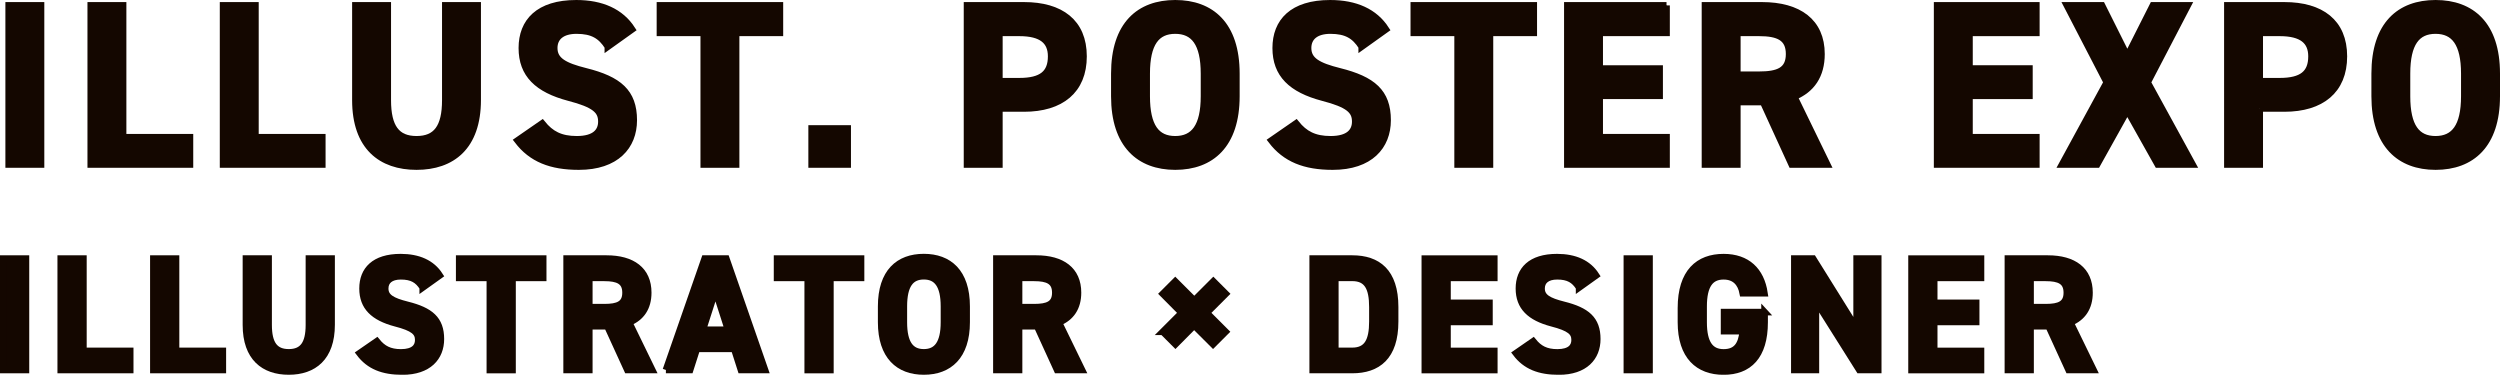
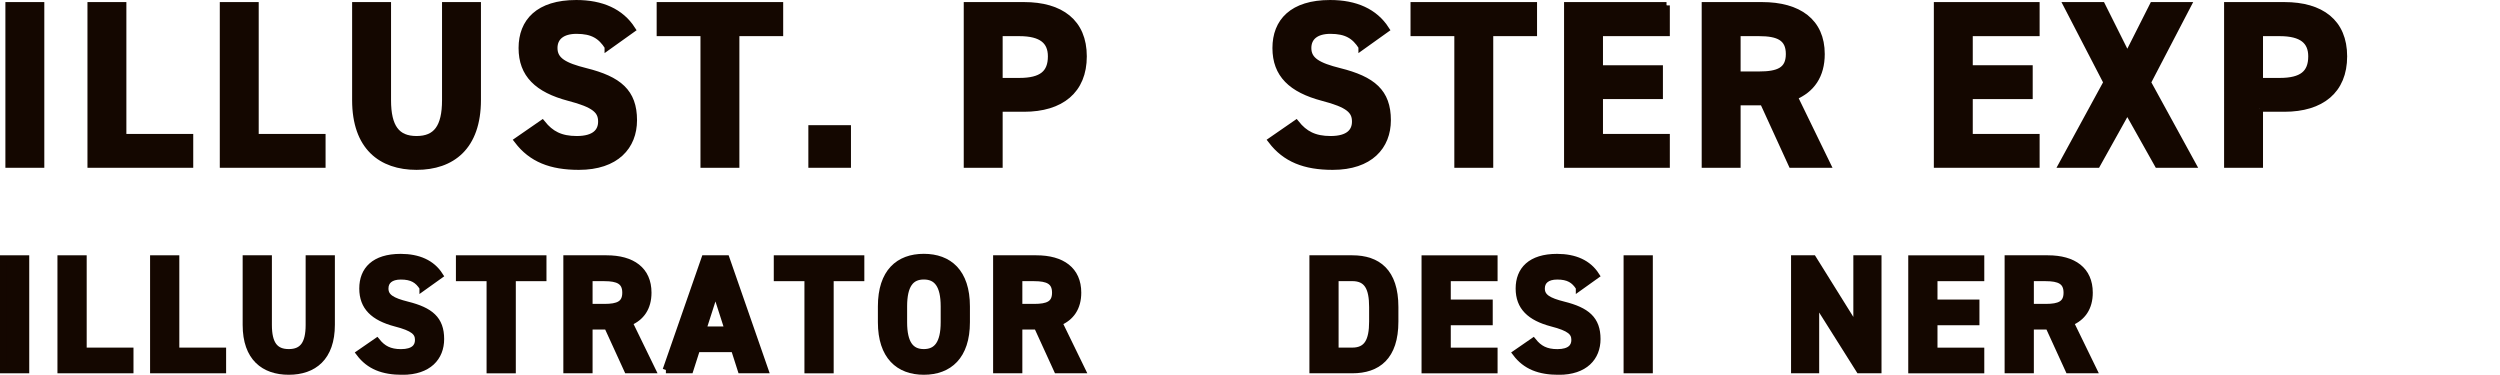
<svg xmlns="http://www.w3.org/2000/svg" id="_レイヤー_2" data-name="レイヤー 2" viewBox="0 0 542.21 81.28">
  <defs>
    <style>
      .cls-1 {
        fill: #140700;
        stroke: #140700;
        stroke-miterlimit: 10;
        stroke-width: 1.44px;
      }
    </style>
  </defs>
  <g id="_テキスト" data-name="テキスト">
    <g>
      <g>
        <path class="cls-1" d="M8.89,35.67H1.89V1.17h7v34.5Z" />
        <path class="cls-1" d="M26.69,29.77h14.5v5.9h-21.5V1.17h7v28.6Z" />
        <path class="cls-1" d="M55.39,29.77h14.5v5.9h-21.5V1.17h7v28.6Z" />
        <path class="cls-1" d="M103.59,1.17v20.5c0,10.2-5.6,14.45-13.25,14.45s-13.25-4.25-13.25-14.4V1.17h7v20.55c0,5.9,1.95,8.5,6.25,8.5s6.25-2.6,6.25-8.5V1.17h7Z" />
        <path class="cls-1" d="M131.84,10.12c-1.5-2.35-3.3-3.5-6.8-3.5-3.15,0-4.85,1.45-4.85,3.8,0,2.7,2.2,3.9,6.8,5.05,7.2,1.8,10.45,4.5,10.45,10.6,0,5.65-3.8,10.05-11.9,10.05-6.05,0-10.25-1.65-13.3-5.65l5.35-3.7c1.85,2.3,3.95,3.45,7.5,3.45,4,0,5.35-1.75,5.35-3.85,0-2.4-1.45-3.75-7.05-5.2-6.8-1.8-10.2-5.05-10.2-10.75s3.6-9.7,11.8-9.7c5.5,0,9.65,1.85,12.1,5.65l-5.25,3.75Z" />
        <path class="cls-1" d="M169.14,1.17v5.95h-9.5v28.55h-7V7.12h-9.5V1.17h26Z" />
        <path class="cls-1" d="M183.84,35.67h-7.8v-7.8h7.8v7.8Z" />
        <path class="cls-1" d="M216.74,23.52v12.15h-7V1.17h12.35c7.95,0,12.9,3.65,12.9,11.05s-4.9,11.3-12.9,11.3h-5.35ZM221.09,17.62c4.85,0,6.9-1.7,6.9-5.4,0-3.3-2.05-5.1-6.9-5.1h-4.35v10.5h4.35Z" />
-         <path class="cls-1" d="M254.89,36.12c-7.75,0-13.2-4.7-13.2-15.25v-4.9c0-10.65,5.45-15.25,13.2-15.25s13.25,4.6,13.25,15.25v4.9c0,10.55-5.45,15.25-13.25,15.25ZM248.69,20.87c0,6.6,2.15,9.35,6.2,9.35s6.25-2.75,6.25-9.35v-4.9c0-6.6-2.2-9.35-6.25-9.35s-6.2,2.75-6.2,9.35v4.9Z" />
        <path class="cls-1" d="M295.34,10.12c-1.5-2.35-3.3-3.5-6.8-3.5-3.15,0-4.85,1.45-4.85,3.8,0,2.7,2.2,3.9,6.8,5.05,7.2,1.8,10.45,4.5,10.45,10.6,0,5.65-3.8,10.05-11.9,10.05-6.05,0-10.25-1.65-13.3-5.65l5.35-3.7c1.85,2.3,3.95,3.45,7.5,3.45,4,0,5.35-1.75,5.35-3.85,0-2.4-1.45-3.75-7.05-5.2-6.8-1.8-10.2-5.05-10.2-10.75s3.6-9.7,11.8-9.7c5.5,0,9.65,1.85,12.1,5.65l-5.25,3.75Z" />
        <path class="cls-1" d="M332.64,1.17v5.95h-9.5v28.55h-7V7.12h-9.5V1.17h26Z" />
        <path class="cls-1" d="M361.44,1.17v5.95h-14.5v7.75h13v5.9h-13v9h14.5v5.9h-21.5V1.17h21.5Z" />
        <path class="cls-1" d="M388.59,35.67l-6.2-13.55h-5.6v13.55h-7V1.17h12.35c7.95,0,12.9,3.55,12.9,10.55,0,4.65-2.15,7.7-5.9,9.25l7.15,14.7h-7.7ZM381.49,16.22c4.15,0,6.55-.9,6.55-4.5s-2.4-4.6-6.55-4.6h-4.7v9.1h4.7Z" />
        <path class="cls-1" d="M441.64,1.17v5.95h-14.5v7.75h13v5.9h-13v9h14.5v5.9h-21.5V1.17h21.5Z" />
        <path class="cls-1" d="M447.23,35.67l9.7-17.8-8.65-16.7h7.6l5.5,11,5.55-11h7.55l-8.7,16.7,9.75,17.8h-7.55l-6.6-11.75-6.55,11.75h-7.6Z" />
        <path class="cls-1" d="M490.09,23.52v12.15h-7V1.17h12.35c7.95,0,12.9,3.65,12.9,11.05s-4.9,11.3-12.9,11.3h-5.35ZM494.44,17.62c4.85,0,6.9-1.7,6.9-5.4,0-3.3-2.05-5.1-6.9-5.1h-4.35v10.5h4.35Z" />
-         <path class="cls-1" d="M528.24,36.12c-7.75,0-13.2-4.7-13.2-15.25v-4.9c0-10.65,5.45-15.25,13.2-15.25s13.25,4.6,13.25,15.25v4.9c0,10.55-5.45,15.25-13.25,15.25ZM522.03,20.87c0,6.6,2.15,9.35,6.2,9.35s6.25-2.75,6.25-9.35v-4.9c0-6.6-2.2-9.35-6.25-9.35s-6.2,2.75-6.2,9.35v4.9Z" />
      </g>
      <g>
        <path class="cls-1" d="M5.62,80.24H.72v-24.15h4.9v24.15Z" />
        <path class="cls-1" d="M18.08,76.11h10.15v4.13h-15.05v-24.15h4.9v20.02Z" />
        <path class="cls-1" d="M38.17,76.11h10.15v4.13h-15.05v-24.15h4.9v20.02Z" />
        <path class="cls-1" d="M71.91,56.09v14.35c0,7.14-3.92,10.12-9.28,10.12s-9.28-2.97-9.28-10.08v-14.39h4.9v14.39c0,4.13,1.37,5.95,4.38,5.95s4.38-1.82,4.38-5.95v-14.39h4.9Z" />
        <path class="cls-1" d="M91.69,62.36c-1.05-1.65-2.31-2.45-4.76-2.45-2.21,0-3.4,1.02-3.4,2.66,0,1.89,1.54,2.73,4.76,3.54,5.04,1.26,7.32,3.15,7.32,7.42,0,3.96-2.66,7.04-8.33,7.04-4.24,0-7.18-1.15-9.31-3.96l3.75-2.59c1.3,1.61,2.77,2.42,5.25,2.42,2.8,0,3.75-1.23,3.75-2.7,0-1.68-1.02-2.63-4.94-3.64-4.76-1.26-7.14-3.54-7.14-7.53s2.52-6.79,8.26-6.79c3.85,0,6.76,1.29,8.47,3.96l-3.68,2.63Z" />
        <path class="cls-1" d="M117.8,56.09v4.17h-6.65v19.99h-4.9v-19.99h-6.65v-4.17h18.2Z" />
        <path class="cls-1" d="M136.06,80.24l-4.34-9.49h-3.92v9.49h-4.9v-24.15h8.65c5.57,0,9.03,2.48,9.03,7.38,0,3.26-1.51,5.39-4.13,6.48l5.01,10.29h-5.39ZM131.09,66.63c2.91,0,4.59-.63,4.59-3.15s-1.68-3.22-4.59-3.22h-3.29v6.37h3.29Z" />
        <path class="cls-1" d="M144.43,80.24l8.4-24.15h4.69l8.4,24.15h-5.22l-1.47-4.59h-8.09l-1.47,4.59h-5.25ZM152.44,71.53h5.46l-2.73-8.51-2.73,8.51Z" />
        <path class="cls-1" d="M186.74,56.09v4.17h-6.65v19.99h-4.9v-19.99h-6.65v-4.17h18.2Z" />
        <path class="cls-1" d="M200.36,80.56c-5.43,0-9.24-3.29-9.24-10.68v-3.43c0-7.46,3.82-10.68,9.24-10.68s9.28,3.22,9.28,10.68v3.43c0,7.39-3.82,10.68-9.28,10.68ZM196.02,69.88c0,4.62,1.51,6.55,4.34,6.55s4.38-1.92,4.38-6.55v-3.43c0-4.62-1.54-6.55-4.38-6.55s-4.34,1.93-4.34,6.55v3.43Z" />
        <path class="cls-1" d="M229.27,80.24l-4.34-9.49h-3.92v9.49h-4.9v-24.15h8.65c5.57,0,9.03,2.48,9.03,7.38,0,3.26-1.51,5.39-4.13,6.48l5.01,10.29h-5.39ZM224.3,66.63c2.91,0,4.59-.63,4.59-3.15s-1.68-3.22-4.59-3.22h-3.29v6.37h3.29Z" />
-         <path class="cls-1" d="M252.19,71.95l4.1-4.1-4.1-4.13,2.7-2.7,4.13,4.13,4.13-4.13,2.7,2.7-4.13,4.13,4.1,4.1-2.73,2.73-4.1-4.09-4.06,4.09-2.73-2.73Z" />
        <path class="cls-1" d="M284.71,80.24v-24.15h8.58c5.46,0,9.28,2.8,9.28,10.5v3.15c0,7.67-3.82,10.5-9.28,10.5h-8.58ZM297.66,69.74v-3.15c0-4.17-1.12-6.34-4.38-6.34h-3.68v15.86h3.68c3.26,0,4.38-2.21,4.38-6.37Z" />
        <path class="cls-1" d="M324.08,56.09v4.17h-10.15v5.43h9.1v4.13h-9.1v6.3h10.15v4.13h-15.05v-24.15h15.05Z" />
        <path class="cls-1" d="M342.49,62.36c-1.05-1.65-2.31-2.45-4.76-2.45-2.21,0-3.4,1.02-3.4,2.66,0,1.89,1.54,2.73,4.76,3.54,5.04,1.26,7.32,3.15,7.32,7.42,0,3.96-2.66,7.04-8.33,7.04-4.24,0-7.18-1.15-9.31-3.96l3.75-2.59c1.3,1.61,2.77,2.42,5.25,2.42,2.8,0,3.75-1.23,3.75-2.7,0-1.68-1.02-2.63-4.94-3.64-4.76-1.26-7.14-3.54-7.14-7.53s2.52-6.79,8.26-6.79c3.85,0,6.76,1.29,8.47,3.96l-3.68,2.63Z" />
        <path class="cls-1" d="M357.75,80.24h-4.9v-24.15h4.9v24.15Z" />
-         <path class="cls-1" d="M382.71,67.68v2.21c0,7.39-3.43,10.68-8.89,10.68s-9.24-3.29-9.24-10.68v-3.08c0-7.81,3.82-11.03,9.24-11.03,5.08,0,8.12,2.87,8.86,7.81h-4.69c-.42-2.21-1.72-3.68-4.17-3.68-2.84,0-4.34,1.93-4.34,6.55v3.43c0,4.62,1.51,6.55,4.34,6.55s3.89-1.72,4.17-4.62h-4.06v-4.13h8.79Z" />
        <path class="cls-1" d="M407.35,56.09v24.15h-4.1l-9.42-14.95v14.95h-4.66v-24.15h4.06l9.45,15.16v-15.16h4.66Z" />
        <path class="cls-1" d="M429.64,56.09v4.17h-10.15v5.43h9.1v4.13h-9.1v6.3h10.15v4.13h-15.05v-24.15h15.05Z" />
        <path class="cls-1" d="M448.65,80.24l-4.34-9.49h-3.92v9.49h-4.9v-24.15h8.65c5.57,0,9.03,2.48,9.03,7.38,0,3.26-1.51,5.39-4.13,6.48l5.01,10.29h-5.39ZM443.68,66.63c2.91,0,4.59-.63,4.59-3.15s-1.68-3.22-4.59-3.22h-3.29v6.37h3.29Z" />
      </g>
    </g>
  </g>
</svg>